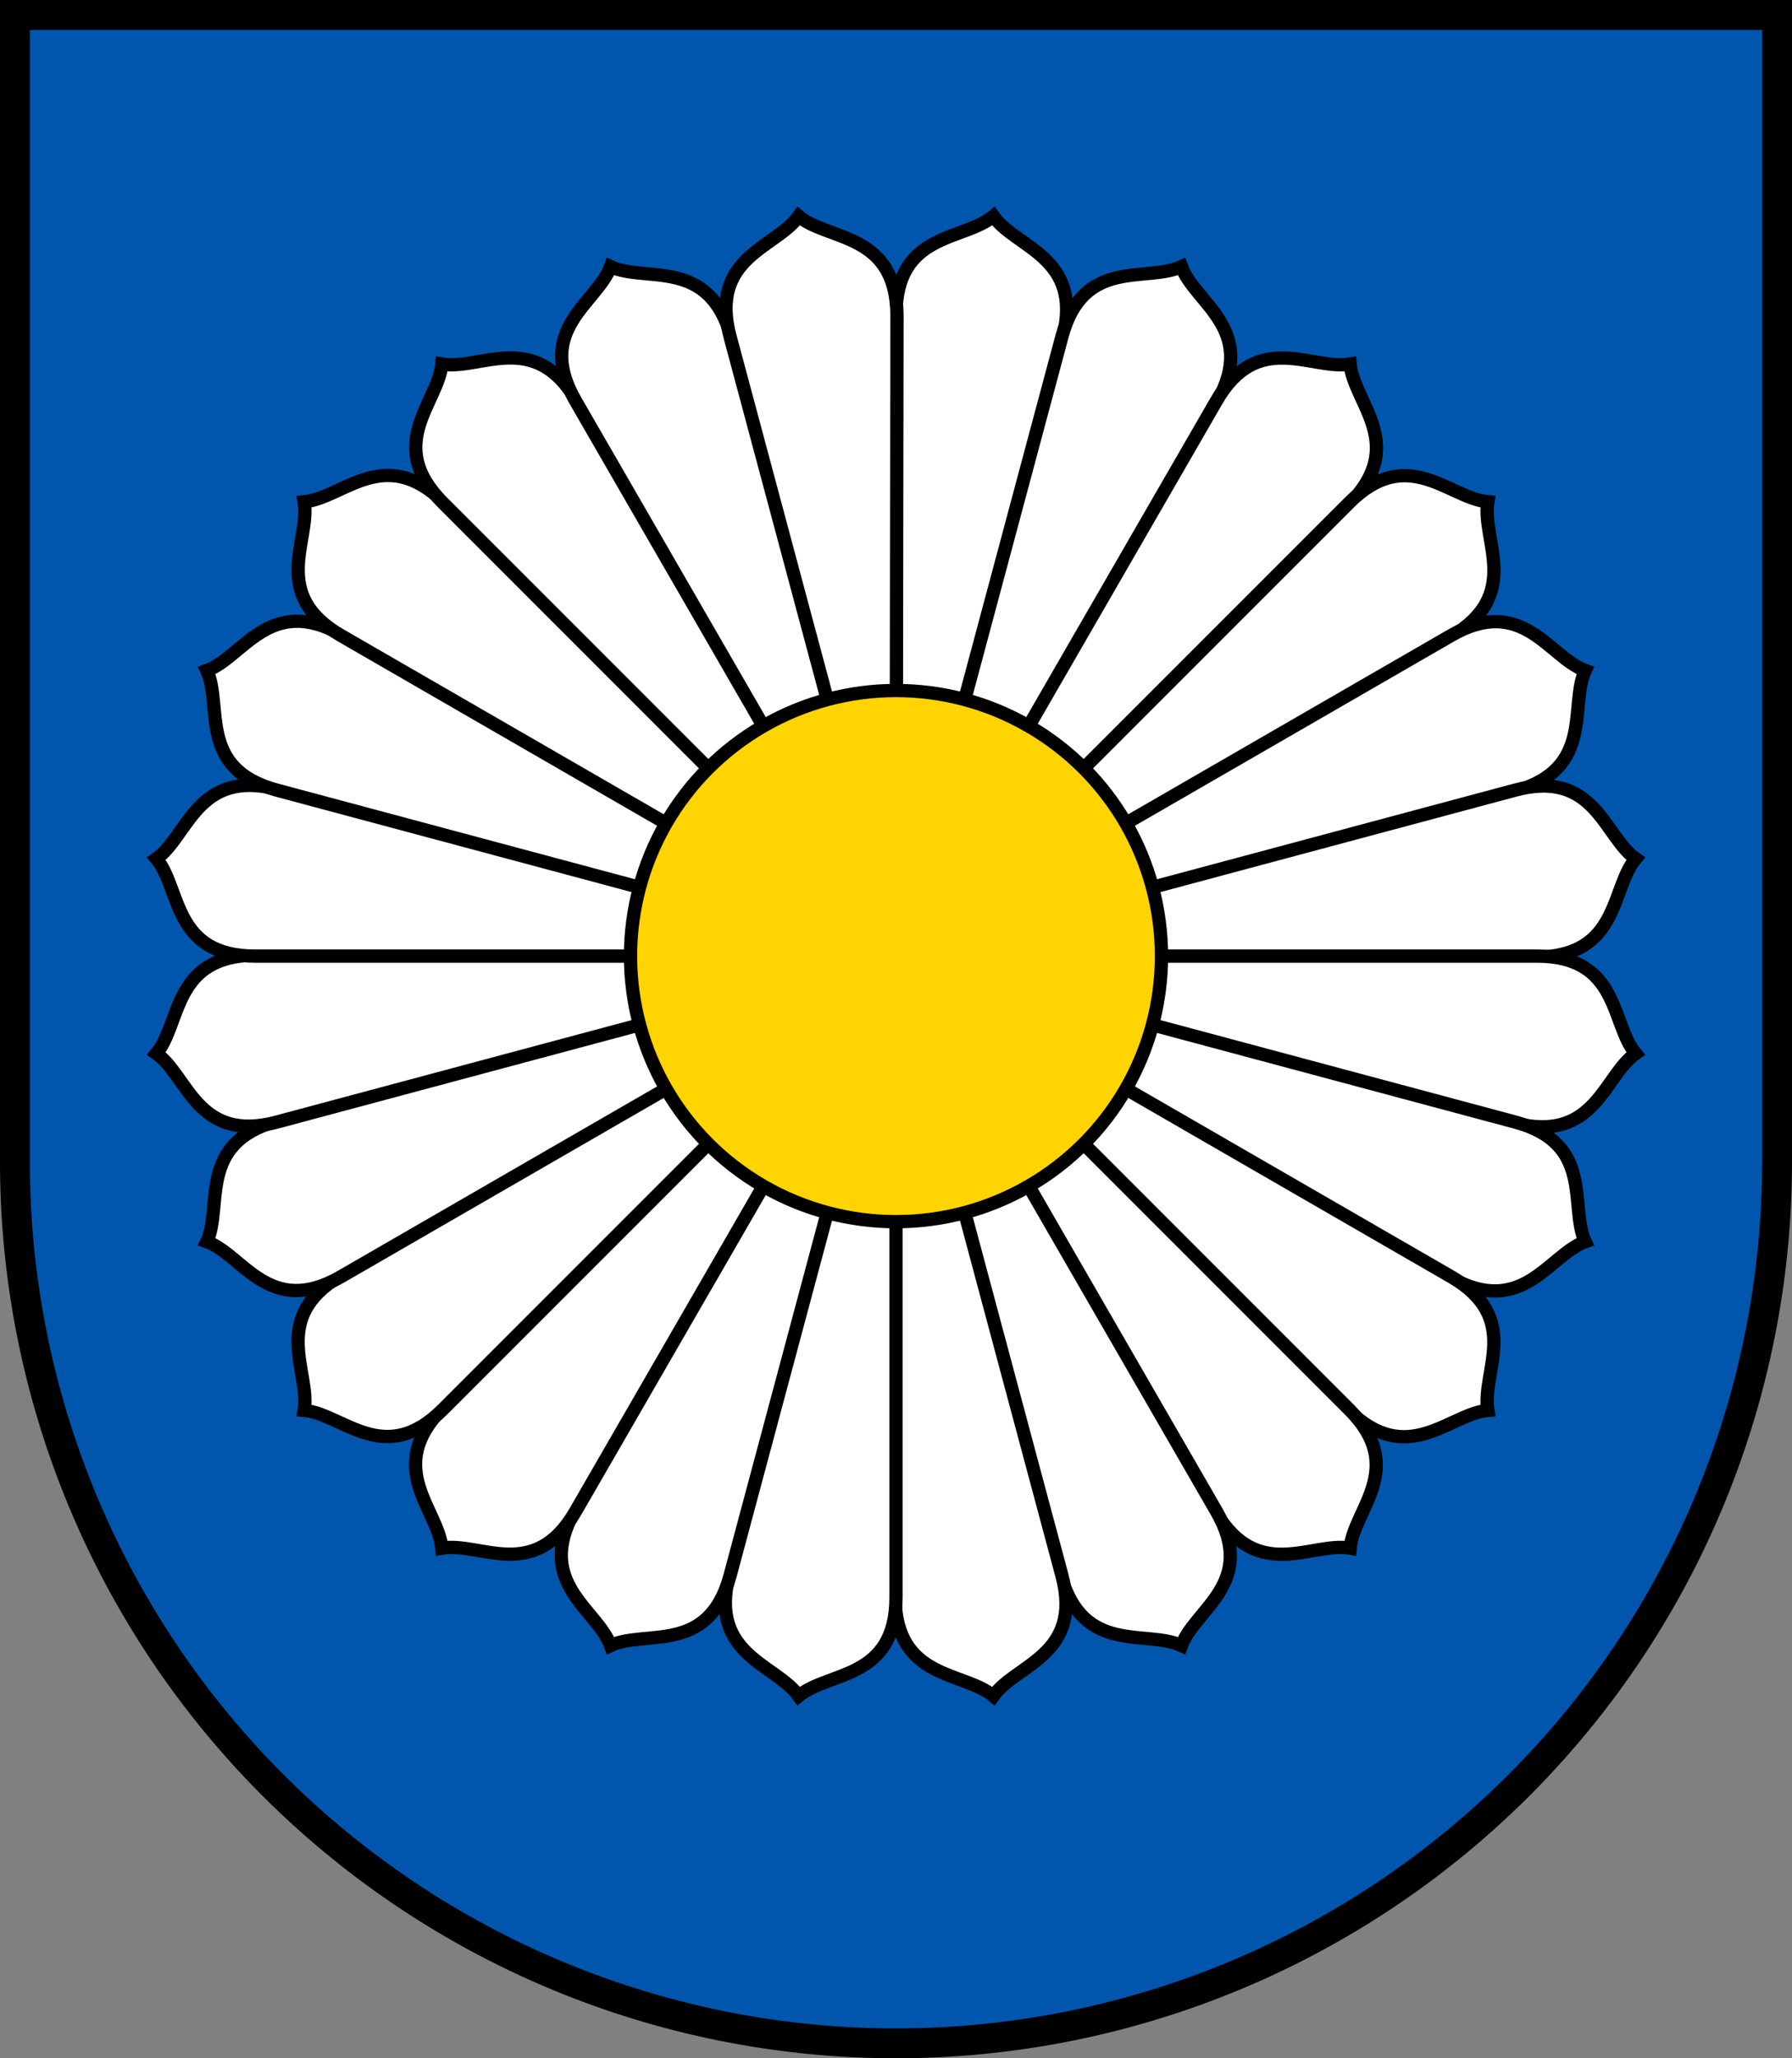
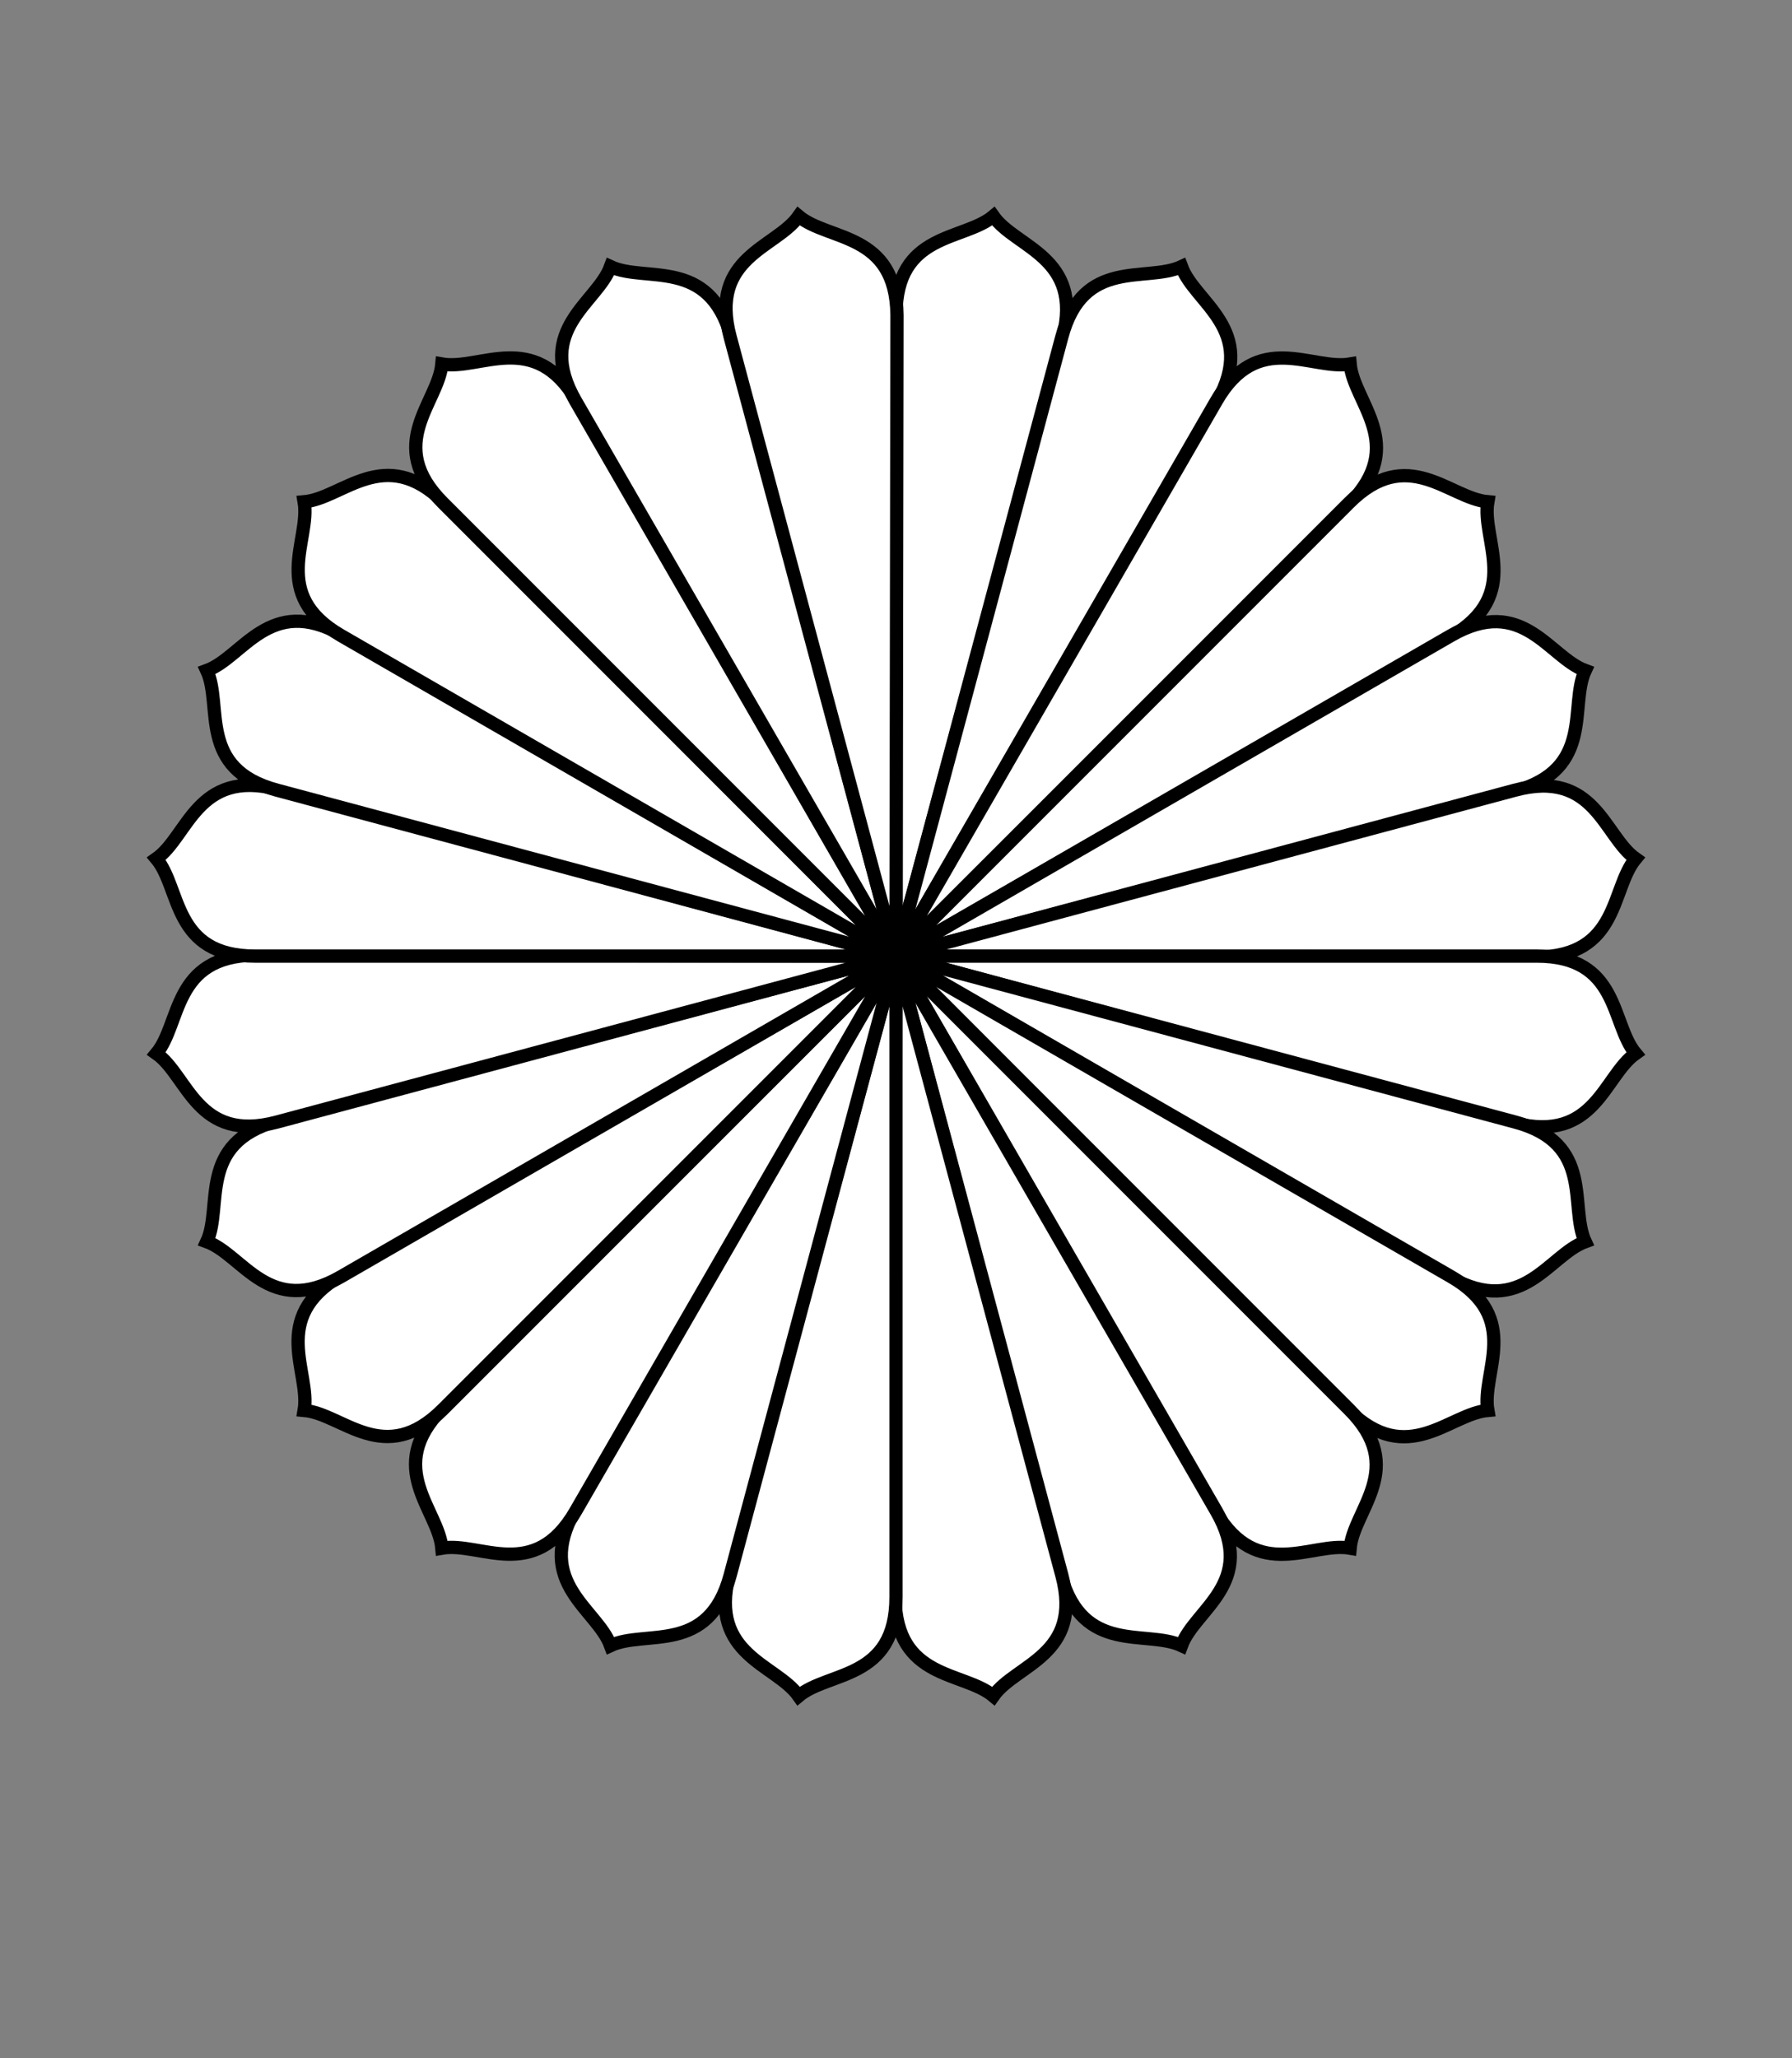
<svg xmlns="http://www.w3.org/2000/svg" xmlns:xlink="http://www.w3.org/1999/xlink" version="1.1" width="540" height="620" viewBox="0 0 540 620">
  <rect x="0" y="0" width="540" height="620" fill="#808080" stroke="none" />
  <title>Wappen von Rnenberg</title>
  <desc>Wappen der Schweizer Gemeinde Rnenberg, Kanton Baselland</desc>
  <defs>
    <path d="M 270,288 L 244.8,96.6 c -3.3,-24.8 17.3,-24.8 25.2,-33.4 7.9,8.6 28.5,8.6 25.5,33.4 z" id="blatt" stroke="black" stroke-width="4" fill="white" />
  </defs>
-   <path d="M 4.5,4.5 h 531 V 350 A 265.5 265.5 0 0 1 4.5,350 z" stroke="black" stroke-width="9" fill="#0056ad" />
  <g id="blatt12">
    <g id="blatt6">
      <g id="blatt2">
        <use xlink:href="#blatt" transform="rotate(7.5,270,288)" />
        <use xlink:href="#blatt" transform="rotate(22.5,270,288)" />
      </g>
      <use xlink:href="#blatt2" transform="rotate(30,270,288)" />
      <use xlink:href="#blatt2" transform="rotate(60,270,288)" />
    </g>
    <use xlink:href="#blatt6" transform="rotate(90,270,288)" />
  </g>
  <use xlink:href="#blatt12" transform="rotate(180,270,288)" />
-   <circle cx="270" cy="288" r="80" stroke="black" stroke-width="4" fill="#ffd400" />
</svg>